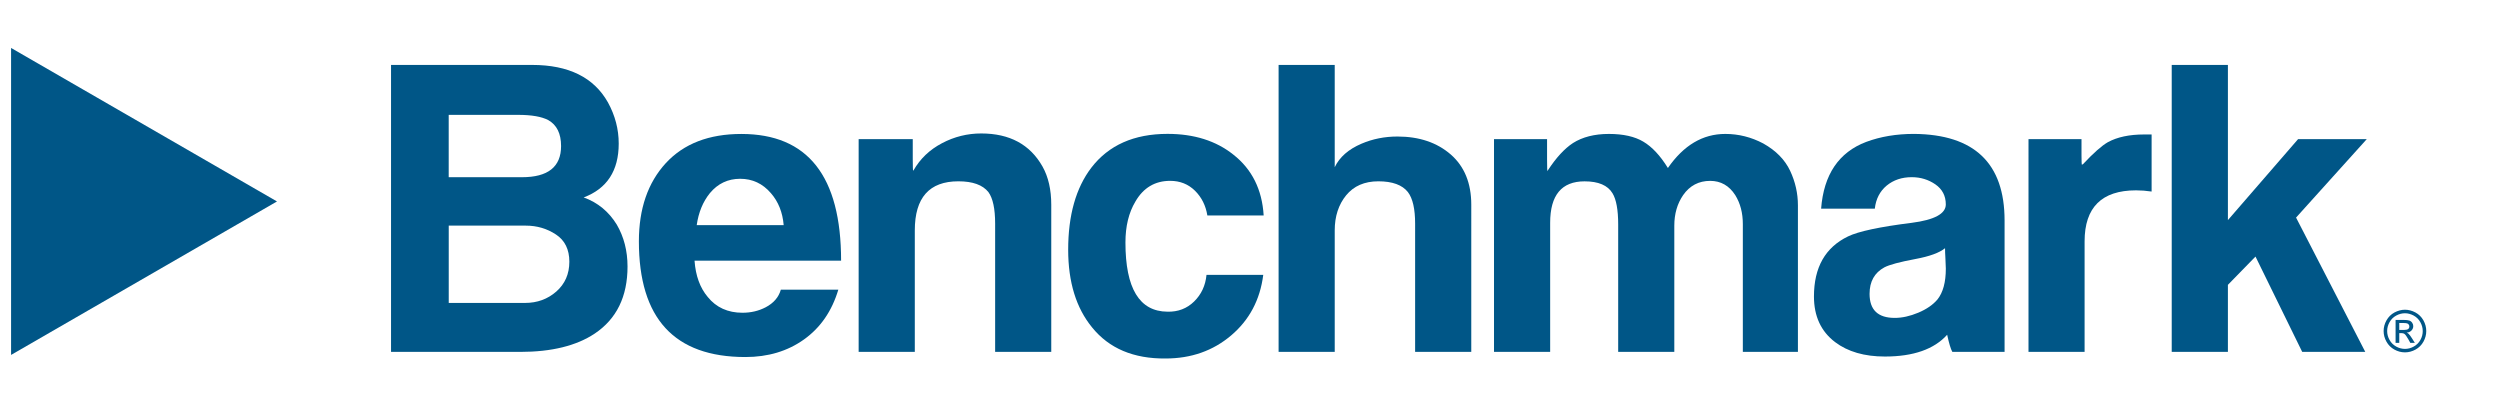
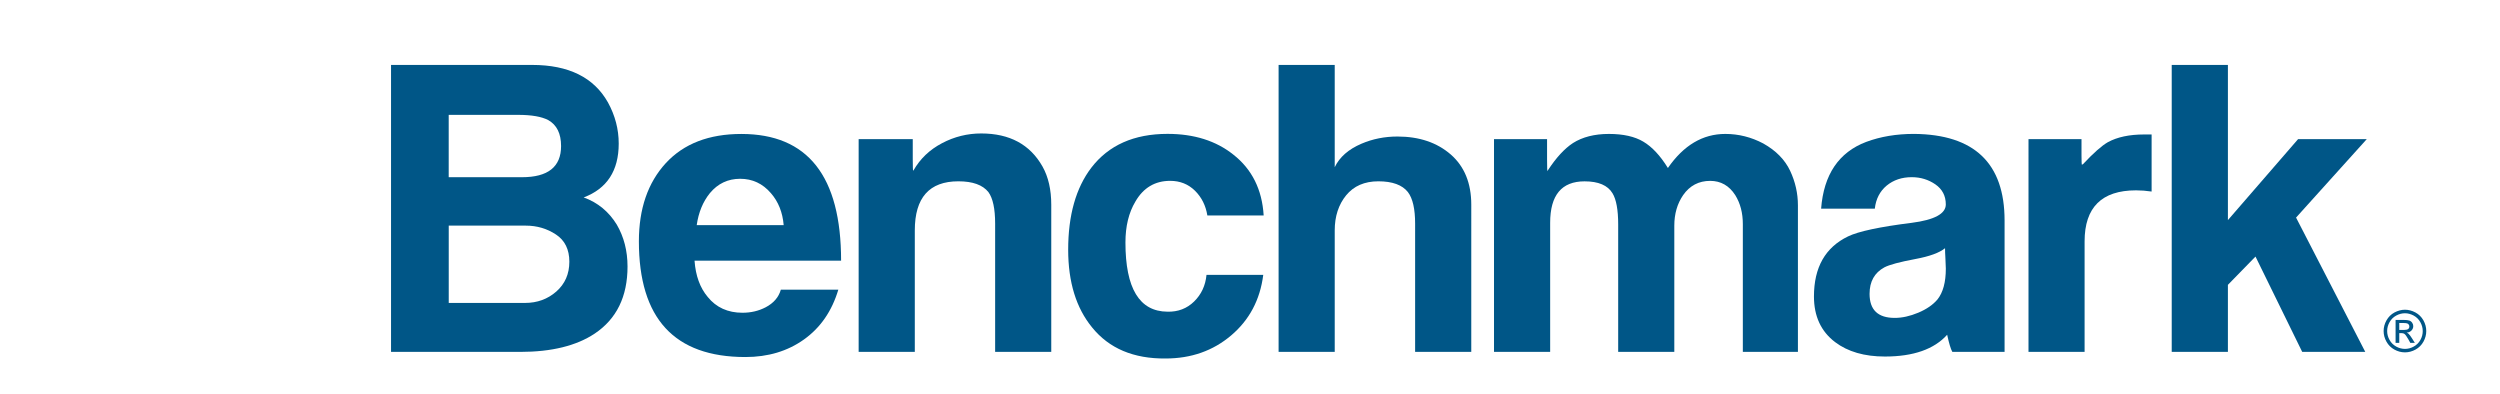
<svg xmlns="http://www.w3.org/2000/svg" version="1.1" id="Layer_1" x="0px" y="0px" viewBox="0 0 792 124.74" style="enable-background:new 0 0 792 124.74;" xml:space="preserve">
  <style type="text/css">
	.st0{fill:#005687;}
</style>
  <g>
    <g>
      <g>
        <path class="st0" d="M164.82,111.48h-40.94V20.57h44.72c11.54,0,19.55,3.96,24,11.88c2.27,4.14,3.41,8.48,3.41,13.03     c0,8.6-3.71,14.28-11.1,17.07c4.45,1.6,7.94,4.48,10.48,8.6c2.26,3.88,3.41,8.3,3.41,13.28c0,9.52-3.46,16.6-10.38,21.24     C182.62,109.54,174.74,111.48,164.82,111.48z M177.75,46.27c0-3.96-1.36-6.7-4.07-8.23c-2.1-1.09-5.26-1.65-9.49-1.65h-22.04     v19.75h23.17C173.61,56.15,177.75,52.86,177.75,46.27z M176.11,74.28c-2.82-1.86-6-2.8-9.53-2.8h-24.42v24.49h24.16     c3.89,0,7.18-1.21,9.92-3.61c2.74-2.41,4.13-5.56,4.13-9.45C180.37,79.03,178.95,76.14,176.11,74.28z" />
        <path class="st0" d="M266.46,82.58h-46.43c0.34,4.77,1.73,8.6,4.18,11.5c2.69,3.33,6.37,5,11.01,5c2.69,0,5.14-0.58,7.34-1.73     c2.52-1.32,4.13-3.18,4.81-5.58h18.21c-2.03,6.78-5.64,12.03-10.86,15.76c-5.22,3.73-11.42,5.58-18.58,5.58     c-22.51,0-33.74-12.22-33.74-36.65c0-10.33,2.84-18.58,8.52-24.77c5.7-6.17,13.67-9.25,23.95-9.25     C255.93,42.44,266.46,55.83,266.46,82.58z M248.27,71.33c-0.34-4.05-1.68-7.43-4.04-10.13c-2.62-3.05-5.86-4.56-9.75-4.56     c-3.86,0-7.07,1.51-9.6,4.56c-2.18,2.7-3.58,6.08-4.16,10.13H248.27z" />
        <path class="st0" d="M333.05,111.48h-17.79V70.83c0-4.7-0.72-8.03-2.13-9.97c-1.8-2.27-4.96-3.42-9.52-3.42     c-9.21,0-13.8,5.18-13.8,15.54v38.49h-17.79V44.07h17.14v6.35c0,2.38,0.05,3.61,0.12,3.69c0-0.08,0.03-0.13,0.12-0.13     c2.1-3.68,5.11-6.56,9.02-8.61c3.91-2.07,8.05-3.09,12.43-3.09c9,0,15.47,3.49,19.42,10.48c1.85,3.29,2.77,7.33,2.77,12.13     V111.48z" />
        <path class="st0" d="M400.33,68.26h-17.84c-0.51-3.15-1.82-5.77-3.93-7.85c-2.12-2.08-4.73-3.12-7.85-3.12     c-4.81,0-8.49,2.19-11.01,6.55c-2.12,3.53-3.16,7.87-3.16,12.97c0,14.55,4.42,21.85,13.29,21.93c3.36,0.09,6.2-1,8.47-3.23     c2.28-2.24,3.6-5.04,3.92-8.43h17.98c-1.01,7.92-4.41,14.3-10.18,19.19c-5.76,4.88-12.69,7.3-20.78,7.3     c-10.11,0.09-17.87-3.18-23.25-9.83c-5.05-6.15-7.59-14.35-7.59-24.61c0-10.94,2.45-19.6,7.33-26     c5.47-7.13,13.52-10.72,24.14-10.72c8.41,0,15.36,2.19,20.84,6.56C396.63,53.61,399.83,60.04,400.33,68.26z" />
        <path class="st0" d="M466.1,111.48h-17.79V70.83c0-4.62-0.75-7.96-2.28-9.97c-1.78-2.27-4.91-3.42-9.37-3.42     c-4.39,0-7.79,1.49-10.2,4.43c-2.4,2.94-3.62,6.65-3.62,11.11v38.49h-17.78V20.57h17.78v32.4c1.53-3.2,4.35-5.68,8.49-7.45     c3.53-1.51,7.32-2.27,11.39-2.27c6.9,0,12.52,1.91,16.88,5.69c4.33,3.78,6.5,9.09,6.5,15.91V111.48z" />
        <path class="st0" d="M569.59,111.48h-17.46V70.99c0-3.51-0.79-6.57-2.4-9.17c-1.93-3.01-4.59-4.52-7.94-4.52     c-3.62,0-6.48,1.51-8.58,4.52c-1.85,2.7-2.79,5.92-2.79,9.67v39.99h-17.78v-40.4c0-4.62-0.61-7.9-1.79-9.84     c-1.51-2.53-4.47-3.79-8.86-3.79c-7.27,0-10.9,4.38-10.9,13.13v40.9H473.3V44.07h16.81v6.48c0,2.38,0.05,3.6,0.12,3.69     c0-0.08,0.05-0.17,0.13-0.27c2.62-4.01,5.26-6.89,7.97-8.66c3.02-1.91,6.82-2.88,11.37-2.88c4.55,0,8.19,0.82,10.91,2.45     c2.75,1.63,5.35,4.4,7.78,8.34c4.98-7.2,11.04-10.79,18.19-10.79c4.22,0,8.22,1.01,12.02,3.02c4.04,2.26,6.87,5.16,8.52,8.67     c1.65,3.52,2.46,7.17,2.46,10.93V111.48z" />
        <path class="st0" d="M635.06,111.48H618.5c-0.52-0.93-1.06-2.74-1.64-5.43c-4.13,4.59-10.7,6.9-19.72,6.9     c-6.48,0-11.75-1.52-15.78-4.57c-4.47-3.38-6.7-8.21-6.7-14.45c0-9.22,3.58-15.55,10.79-19.03c3.29-1.6,10.03-3.04,20.19-4.31     c7.19-0.93,10.79-2.87,10.79-5.83c0-2.71-1.11-4.83-3.3-6.35c-2.21-1.52-4.71-2.28-7.49-2.28c-3.14,0-5.78,0.89-7.96,2.68     c-2.15,1.8-3.4,4.24-3.74,7.29h-17.01c0.83-10.79,5.59-17.85,14.27-21.14c4.54-1.7,9.61-2.54,15.16-2.54     c19.12,0.16,28.69,9.31,28.69,27.44V111.48z M616.19,78.63c-1.78,1.45-4.9,2.59-9.36,3.42c-4.97,0.93-8.27,1.81-9.88,2.66     c-3.11,1.7-4.67,4.49-4.67,8.38c0,5.09,2.66,7.62,7.97,7.62c2.35,0,4.84-0.55,7.46-1.65c2.61-1.09,4.64-2.49,6.08-4.19     c1.76-2.2,2.65-5.45,2.65-9.77c0-0.76-0.05-1.84-0.13-3.24C616.22,80.48,616.19,79.39,616.19,78.63z" />
        <path class="st0" d="M681.63,60.68c-1.7-0.25-3.33-0.38-4.93-0.38c-10.86,0-16.3,5.39-16.3,16.17v35h-17.77V44.07h16.79v5.22     c0,1.86,0.05,2.85,0.14,2.93c0.06-0.08,0.2-0.17,0.38-0.26c3.27-3.5,5.89-5.8,7.82-6.91c3-1.64,6.85-2.45,11.48-2.45h2.39V60.68z     " />
        <path class="st0" d="M749.32,111.48h-19.98l-14.8-30.2l-8.74,8.96v21.23H688V20.57h17.8v49.16l22.23-25.65h21.76l-22.4,24.85     L749.32,111.48z" />
      </g>
-       <polygon class="st0" points="87.75,63.82 3.51,112.44 3.51,15.19   " />
    </g>
    <g>
      <path class="st0" d="M761.89,98.12c1.13,0,2.24,0.29,3.32,0.87c1.08,0.58,1.92,1.42,2.53,2.5c0.6,1.08,0.9,2.21,0.9,3.39    c0,1.16-0.3,2.28-0.89,3.36c-0.59,1.07-1.43,1.91-2.5,2.5c-1.07,0.59-2.19,0.89-3.36,0.89s-2.29-0.3-3.36-0.89    c-1.07-0.59-1.91-1.43-2.5-2.5c-0.6-1.07-0.9-2.19-0.9-3.36c0-1.18,0.3-2.31,0.91-3.39c0.61-1.08,1.45-1.92,2.53-2.5    C759.65,98.42,760.75,98.12,761.89,98.12z M761.89,99.24c-0.95,0-1.87,0.24-2.77,0.73c-0.9,0.49-1.6,1.18-2.11,2.09    c-0.51,0.9-0.76,1.85-0.76,2.83c0,0.97,0.25,1.91,0.75,2.8c0.5,0.89,1.2,1.59,2.09,2.09c0.9,0.5,1.83,0.75,2.8,0.75    c0.97,0,1.91-0.25,2.8-0.75c0.9-0.5,1.59-1.19,2.09-2.09c0.5-0.89,0.74-1.83,0.74-2.8c0-0.98-0.25-1.92-0.76-2.83    c-0.5-0.9-1.21-1.6-2.11-2.09C763.75,99.49,762.83,99.24,761.89,99.24z M758.92,108.62v-7.27h2.5c0.85,0,1.47,0.07,1.85,0.2    c0.38,0.13,0.69,0.37,0.91,0.7c0.23,0.33,0.34,0.69,0.34,1.07c0,0.53-0.19,0.99-0.57,1.39c-0.38,0.39-0.88,0.61-1.51,0.66    c0.26,0.11,0.46,0.24,0.62,0.39c0.29,0.29,0.65,0.77,1.07,1.44l0.89,1.42h-1.43l-0.64-1.15c-0.51-0.9-0.92-1.47-1.23-1.69    c-0.21-0.17-0.53-0.25-0.94-0.25h-0.69v3.09H758.92z M760.1,104.53h1.42c0.68,0,1.14-0.1,1.39-0.3c0.25-0.2,0.37-0.47,0.37-0.81    c0-0.21-0.06-0.41-0.18-0.58c-0.12-0.17-0.29-0.3-0.5-0.38s-0.6-0.13-1.18-0.13h-1.33V104.53z" />
    </g>
  </g>
</svg>